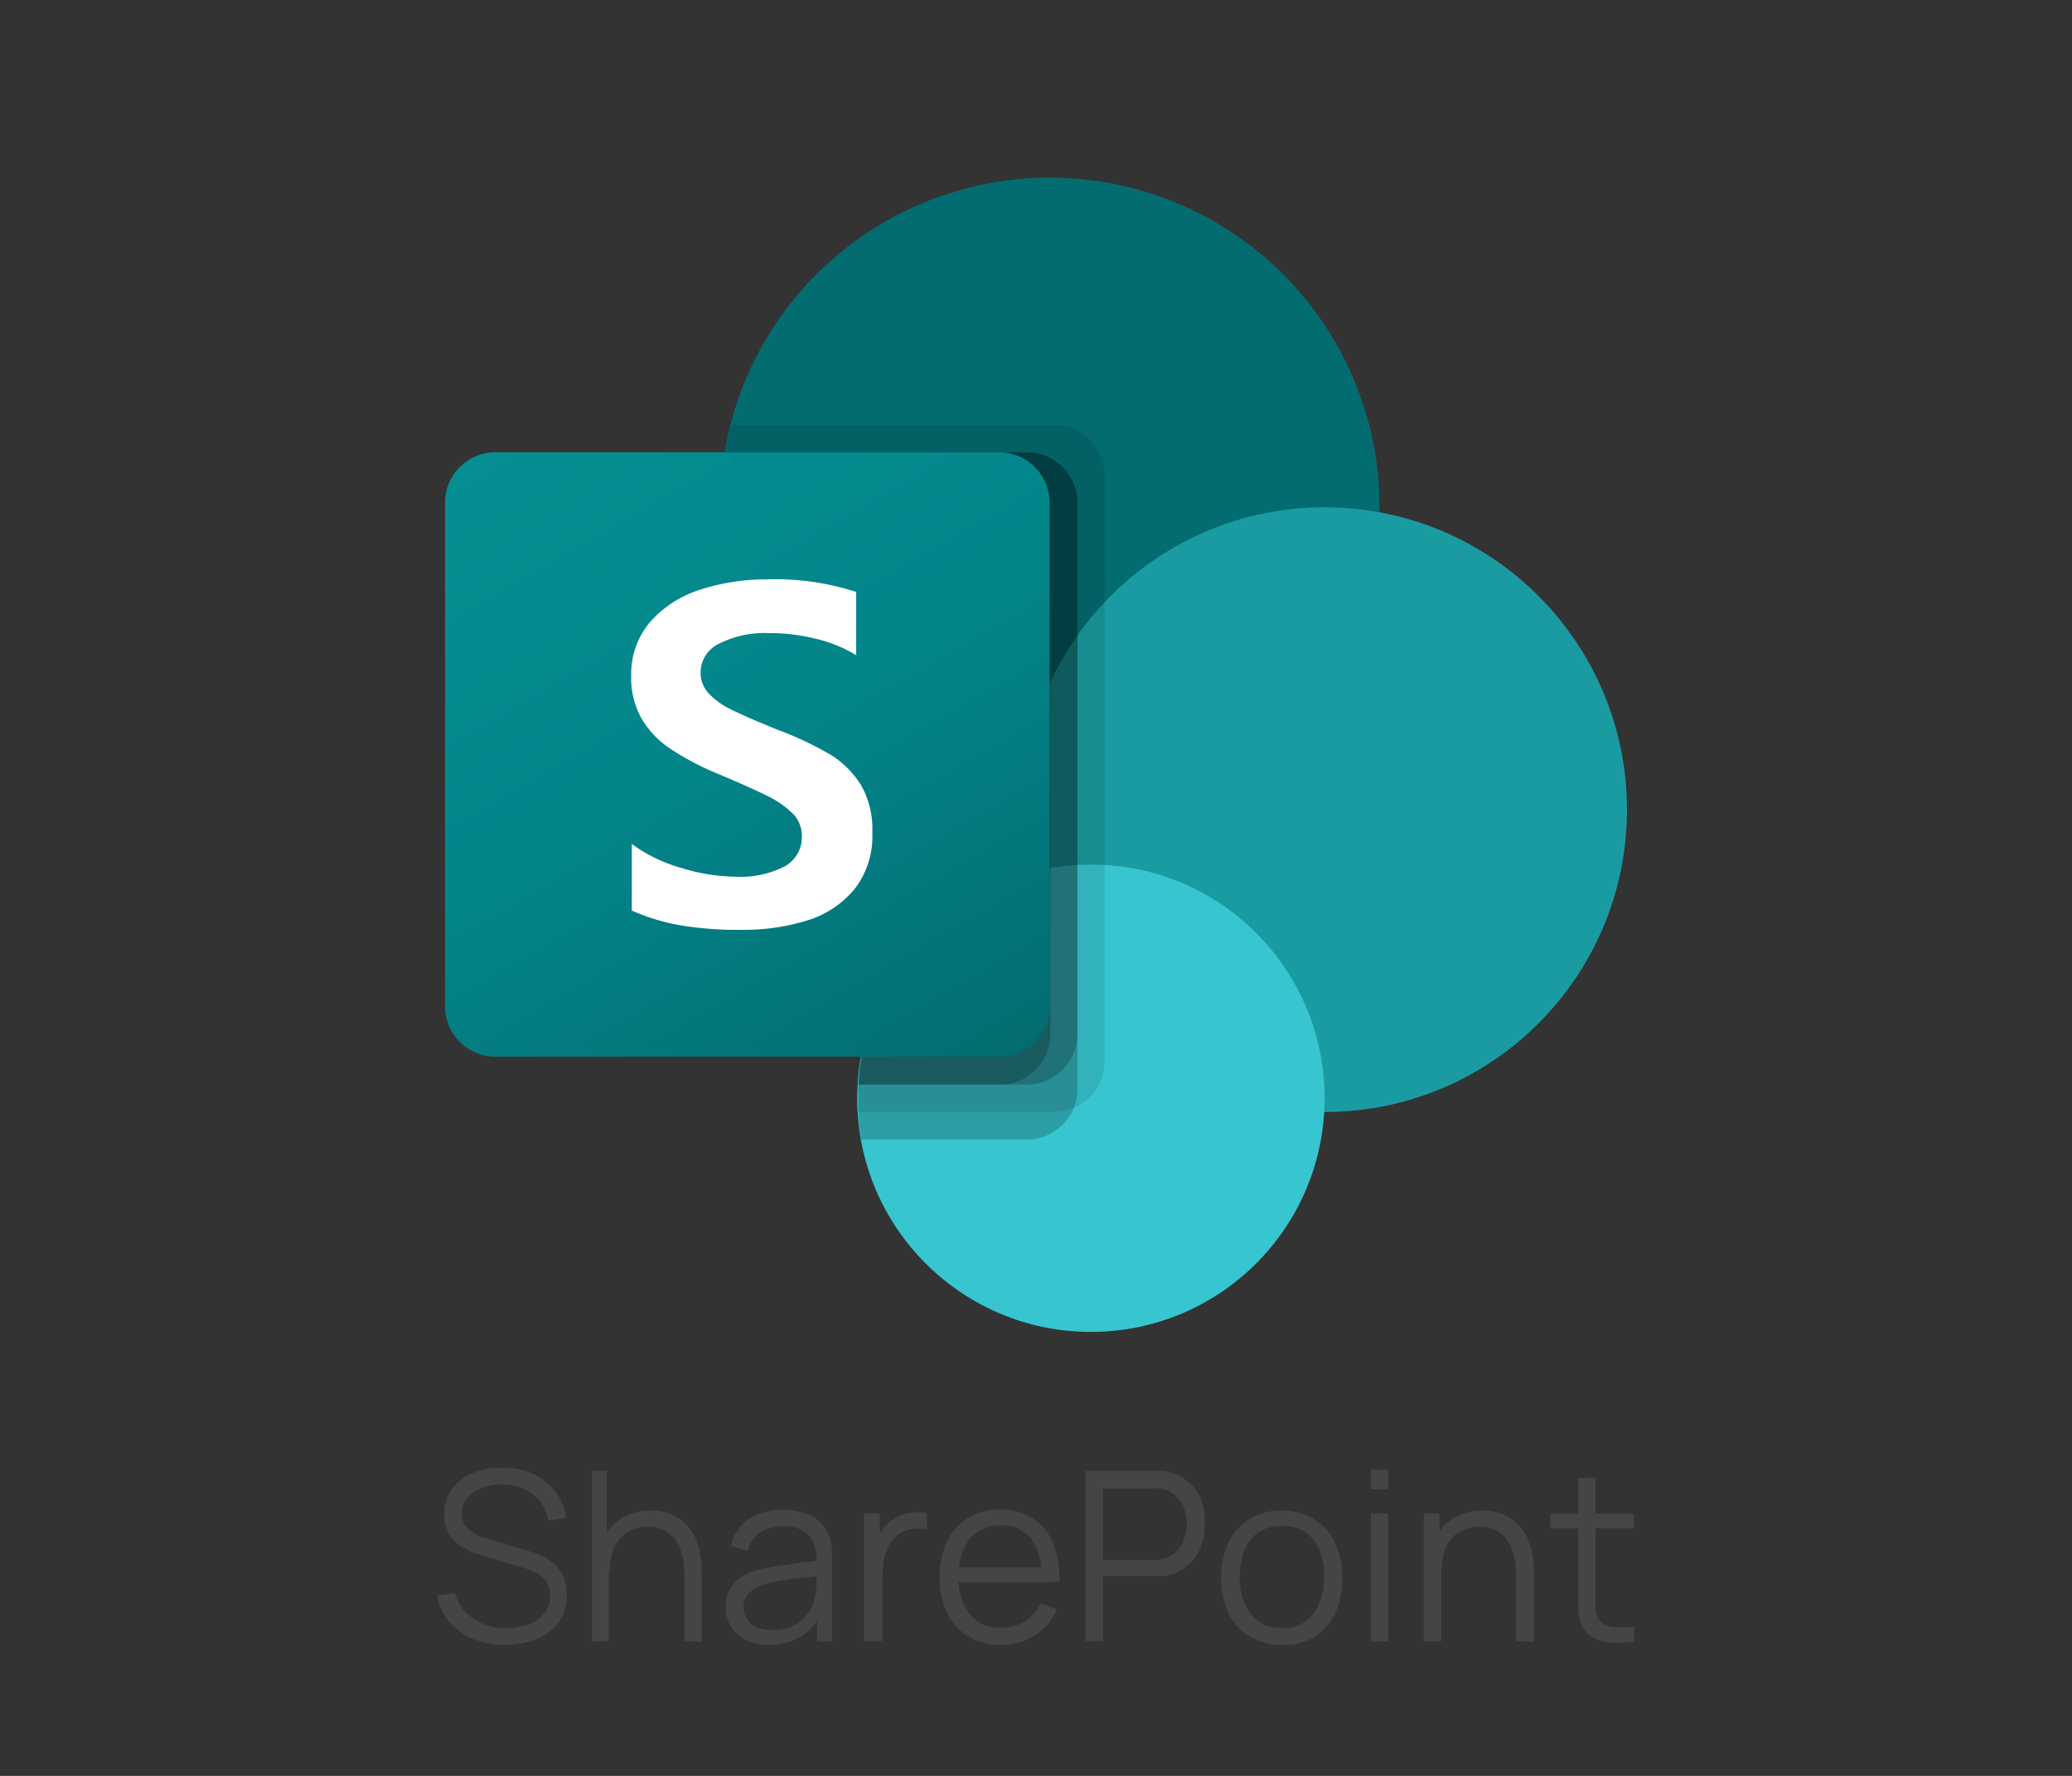
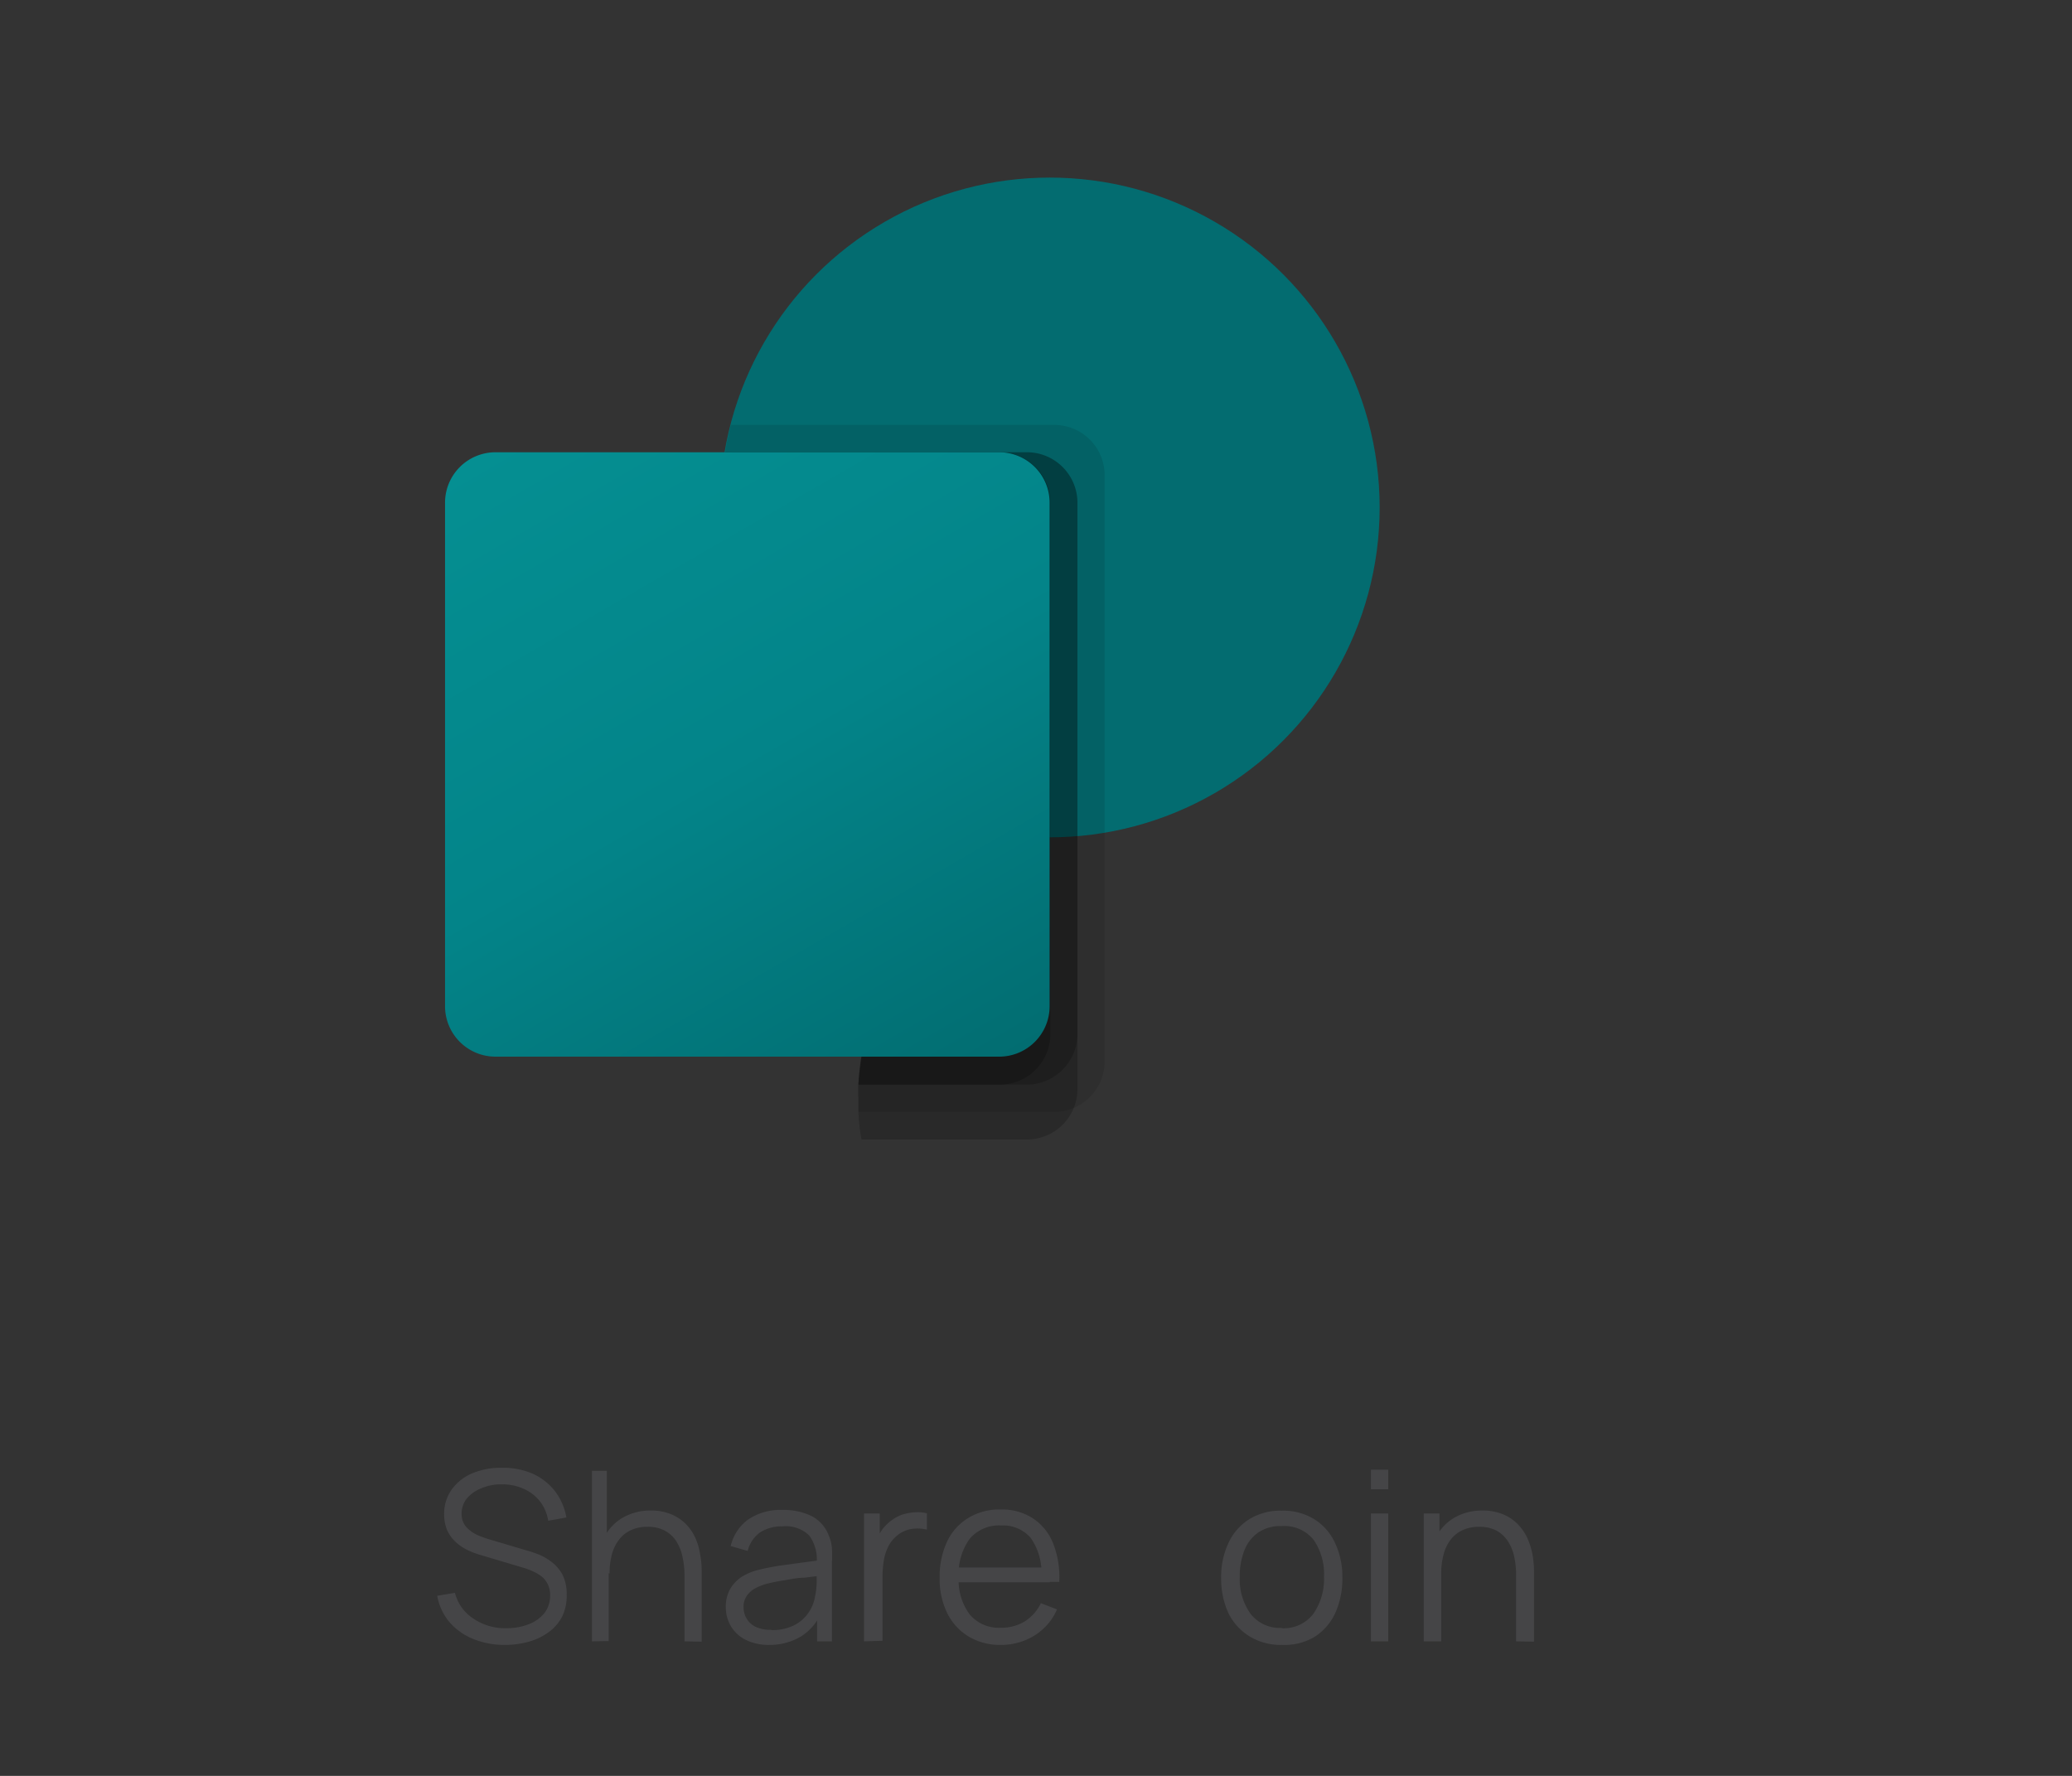
<svg xmlns="http://www.w3.org/2000/svg" id="Capa_1" data-name="Capa 1" viewBox="0 0 140 120">
  <rect x="0" y="0" width="140" height="120" fill="#333333" stroke="none" />
  <defs>
    <style>.cls-1{fill:#036c70;}.cls-2{fill:#1a9ba1;}.cls-3{fill:#37c6d0;}.cls-4{opacity:0.1;}.cls-4,.cls-5{isolation:isolate;}.cls-5{opacity:0.2;}.cls-6{fill:url(#Degradado_sin_nombre_16);}.cls-7{fill:#fff;}.cls-8{fill:#454547;}</style>
    <linearGradient id="Degradado_sin_nombre_16" x1="33.17" y1="-1625.1" x2="59.82" y2="-1578.94" gradientTransform="translate(4 1653)" gradientUnits="userSpaceOnUse">
      <stop offset="0" stop-color="#058f92" />
      <stop offset="0.5" stop-color="#038489" />
      <stop offset="1" stop-color="#026d71" />
    </linearGradient>
  </defs>
  <title>sharepoint</title>
  <circle class="cls-1" cx="70.93" cy="34.29" r="22.29" />
-   <circle class="cls-2" cx="89.5" cy="54.71" r="20.43" />
-   <circle class="cls-3" cx="73.71" cy="74.21" r="15.79" />
  <path class="cls-4" d="M74.64,32.11V71.73a3.41,3.41,0,0,1-2.11,3.14,3.33,3.33,0,0,1-1.28.26H58c0-.32,0-.61,0-.93a7.23,7.23,0,0,1,0-.93,15.72,15.72,0,0,1,9.44-13.53V56.28A22.25,22.25,0,0,1,49,30.82c0-.08,0-.17,0-.25a14.63,14.63,0,0,1,.39-1.86H71.25A3.41,3.41,0,0,1,74.64,32.11Z" />
  <path class="cls-5" d="M69.4,30.56H49a22.26,22.26,0,0,0,18.2,25.67c.37.07.74.12,1.11.16-5.76,2.73-10,10.48-10.31,16.87a7.23,7.23,0,0,0,0,.93c0,.31,0,.61,0,.93A12.85,12.85,0,0,0,58.21,77H69.4a3.42,3.42,0,0,0,3.14-2.11,3.33,3.33,0,0,0,.26-1.28V34A3.41,3.41,0,0,0,69.4,30.56Z" />
  <path class="cls-5" d="M69.4,30.56H49A22.28,22.28,0,0,0,67.18,56.25l.75.11C62.35,59.29,58.32,67,58,73.29H69.4a3.44,3.44,0,0,0,3.4-3.4V34A3.42,3.42,0,0,0,69.4,30.56Z" />
  <path class="cls-5" d="M67.52,30.56H48.94A22.26,22.26,0,0,0,65.42,55.88,30.62,30.62,0,0,0,58,73.29h9.57a3.42,3.42,0,0,0,3.4-3.4V34A3.41,3.41,0,0,0,67.52,30.56Z" />
  <path class="cls-6" d="M33.48,30.56h34A3.41,3.41,0,0,1,70.92,34V68a3.41,3.41,0,0,1-3.41,3.4h-34A3.41,3.41,0,0,1,30.07,68V34A3.41,3.41,0,0,1,33.48,30.56Z" />
-   <path class="cls-7" d="M45.27,50.58a6.27,6.27,0,0,1-1.94-2.06,5.53,5.53,0,0,1-.68-2.82,5.4,5.4,0,0,1,1.26-3.65,7.51,7.51,0,0,1,3.35-2.19,14.58,14.58,0,0,1,4.59-.71,17.67,17.67,0,0,1,6,.85v4.27a9.39,9.39,0,0,0-2.73-1.11,12.79,12.79,0,0,0-3.2-.38,6.78,6.78,0,0,0-3.28.69,2.15,2.15,0,0,0-1.3,2,2,2,0,0,0,.56,1.4,5,5,0,0,0,1.48,1.06q.93.47,2.79,1.23l.4.16A22.92,22.92,0,0,1,56.12,51a6.3,6.3,0,0,1,2.08,2.09,6,6,0,0,1,.74,3.16,5.83,5.83,0,0,1-1.18,3.8,6.68,6.68,0,0,1-3.16,2.13,14.55,14.55,0,0,1-4.5.65A23.35,23.35,0,0,1,46,62.53a14.16,14.16,0,0,1-3.31-1v-4.5A10.6,10.6,0,0,0,46,58.64a12.89,12.89,0,0,0,3.69.6,6.48,6.48,0,0,0,3.35-.71,2.25,2.25,0,0,0,1.14-2A2.14,2.14,0,0,0,53.59,55a6.58,6.58,0,0,0-1.74-1.22c-.75-.37-1.84-.86-3.29-1.47A18.73,18.73,0,0,1,45.27,50.58Z" />
  <path class="cls-8" d="M34.13,111.15a5.61,5.61,0,0,1-2.18-.41,4.21,4.21,0,0,1-1.59-1.14,3.81,3.81,0,0,1-.82-1.77l1.2-.2A2.9,2.9,0,0,0,32,109.38a3.76,3.76,0,0,0,2.21.64,4,4,0,0,0,1.52-.27,2.48,2.48,0,0,0,1.06-.76,1.89,1.89,0,0,0,.38-1.18,1.61,1.61,0,0,0-.16-.76,1.57,1.57,0,0,0-.42-.53,3,3,0,0,0-.58-.34,4.56,4.56,0,0,0-.6-.23l-2.92-.87a5.41,5.41,0,0,1-1-.39,3.27,3.27,0,0,1-.78-.57,2.48,2.48,0,0,1-.52-.78,2.73,2.73,0,0,1-.18-1,2.82,2.82,0,0,1,.51-1.69,3.29,3.29,0,0,1,1.4-1.1,5,5,0,0,1,2-.37,5.06,5.06,0,0,1,2.07.4,4,4,0,0,1,1.5,1.17,4.1,4.1,0,0,1,.78,1.79l-1.23.22a2.82,2.82,0,0,0-.55-1.3,2.87,2.87,0,0,0-1.11-.86,3.5,3.5,0,0,0-1.46-.3,3.33,3.33,0,0,0-1.38.26,2.42,2.42,0,0,0-1,.7,1.64,1.64,0,0,0-.35,1,1.33,1.33,0,0,0,.32.93,2.41,2.41,0,0,0,.8.56,7.91,7.91,0,0,0,.93.32l2.25.67a7.81,7.81,0,0,1,.83.27,3.6,3.6,0,0,1,.93.52,2.73,2.73,0,0,1,.75.86,2.88,2.88,0,0,1,.29,1.36A3.18,3.18,0,0,1,38,109.2a3,3,0,0,1-.89,1.06,4.09,4.09,0,0,1-1.34.66A5.84,5.84,0,0,1,34.13,111.15Z" />
  <path class="cls-8" d="M40,110.91V99.39H41v6.5h.13v5Zm6.25,0V106.5a6,6,0,0,0-.14-1.32,3.07,3.07,0,0,0-.43-1.06,2.1,2.1,0,0,0-.78-.7,2.41,2.41,0,0,0-1.15-.25,2.51,2.51,0,0,0-1.1.22,2,2,0,0,0-.8.62,2.83,2.83,0,0,0-.5,1,4.75,4.75,0,0,0-.16,1.31l-.84-.18a4.88,4.88,0,0,1,.47-2.24,3.18,3.18,0,0,1,1.28-1.36,3.71,3.71,0,0,1,1.87-.47,3.46,3.46,0,0,1,1.35.24,3,3,0,0,1,1,.65,3.18,3.18,0,0,1,.65.93A4.24,4.24,0,0,1,47.3,105a6,6,0,0,1,.11,1.18v4.75Z" />
  <path class="cls-8" d="M52,111.15a3.48,3.48,0,0,1-1.63-.35,2.43,2.43,0,0,1-1-.94,2.53,2.53,0,0,1-.33-1.27,2.43,2.43,0,0,1,.29-1.21,2.51,2.51,0,0,1,.77-.82,3.91,3.91,0,0,1,1.14-.48c.44-.11.92-.2,1.46-.29l1.55-.21,1.35-.18-.42.25a2.76,2.76,0,0,0-.5-1.89,2.26,2.26,0,0,0-1.81-.62,2.67,2.67,0,0,0-1.5.4,2.16,2.16,0,0,0-.85,1.26l-1.15-.33a3.09,3.09,0,0,1,1.19-1.8,3.91,3.91,0,0,1,2.33-.64,4.26,4.26,0,0,1,2,.44A2.49,2.49,0,0,1,56,103.76a2.73,2.73,0,0,1,.21.84,7.3,7.3,0,0,1,0,.94v5.37h-1v-2.17l.31.13a3.45,3.45,0,0,1-1.37,1.69A4.1,4.1,0,0,1,52,111.15Zm.14-1a3.39,3.39,0,0,0,1.44-.29,2.57,2.57,0,0,0,1-.82,2.67,2.67,0,0,0,.49-1.16,5,5,0,0,0,.11-.92v-.74l.45.23-1.3.16c-.47,0-.92.11-1.37.18a11.08,11.08,0,0,0-1.23.25,3.92,3.92,0,0,0-.71.29,1.68,1.68,0,0,0-.56.5,1.31,1.31,0,0,0-.22.78,1.5,1.5,0,0,0,.19.73,1.43,1.43,0,0,0,.61.58A2.32,2.32,0,0,0,52.1,110.13Z" />
  <path class="cls-8" d="M58.38,110.91v-8.64h1.06v2.08l-.21-.27a3.18,3.18,0,0,1,.37-.71,3,3,0,0,1,1.29-1,3.58,3.58,0,0,1,.91-.18,2.48,2.48,0,0,1,.83.07v1.1a2.7,2.7,0,0,0-1-.05,2,2,0,0,0-1,.44,2.26,2.26,0,0,0-.64.81,3.33,3.33,0,0,0-.29,1,7.27,7.27,0,0,0-.07,1v4.31Z" />
  <path class="cls-8" d="M67.64,111.15a4.13,4.13,0,0,1-2.18-.56A3.8,3.8,0,0,1,64,109a5.25,5.25,0,0,1-.51-2.38,5.61,5.61,0,0,1,.5-2.45,3.73,3.73,0,0,1,1.42-1.59A4,4,0,0,1,67.6,102a3.84,3.84,0,0,1,2.18.59,3.64,3.64,0,0,1,1.37,1.68,6.2,6.2,0,0,1,.42,2.62h-1.2v-.42a4.13,4.13,0,0,0-.72-2.54,2.45,2.45,0,0,0-2-.85,2.59,2.59,0,0,0-2.13.9,4,4,0,0,0-.74,2.58,3.84,3.84,0,0,0,.74,2.53,2.56,2.56,0,0,0,2.1.9,3,3,0,0,0,1.62-.43,3,3,0,0,0,1.09-1.23l1.09.42a3.9,3.9,0,0,1-1.5,1.75A4.24,4.24,0,0,1,67.64,111.15Zm-3.3-4.23v-1h6.6v1Z" />
-   <path class="cls-8" d="M73.34,110.91V99.39h4.83l.43,0a3.19,3.19,0,0,1,1.53.63,3.15,3.15,0,0,1,1,1.24A4,4,0,0,1,81.4,103a4.14,4.14,0,0,1-.32,1.64,3.13,3.13,0,0,1-2.48,1.87l-.43,0H74.52v4.38Zm1.18-5.5h3.57a2.5,2.5,0,0,0,.38-.06,2,2,0,0,0,1-.49A2.36,2.36,0,0,0,80,104a2.91,2.91,0,0,0,0-2.07,2.31,2.31,0,0,0-.57-.86,2,2,0,0,0-1-.49,2.47,2.47,0,0,0-.38,0H74.52Z" />
  <path class="cls-8" d="M86.61,111.15a4,4,0,0,1-2.2-.59A3.79,3.79,0,0,1,83,109a5.57,5.57,0,0,1-.49-2.37,5.38,5.38,0,0,1,.5-2.38,3.73,3.73,0,0,1,1.41-1.6,4,4,0,0,1,2.18-.57,4,4,0,0,1,2.21.58,3.73,3.73,0,0,1,1.4,1.61,5.35,5.35,0,0,1,.49,2.36,5.6,5.6,0,0,1-.49,2.39,3.79,3.79,0,0,1-1.41,1.6A4,4,0,0,1,86.61,111.15Zm0-1.13a2.5,2.5,0,0,0,2.15-1,4.12,4.12,0,0,0,.7-2.48,4.05,4.05,0,0,0-.71-2.5,2.53,2.53,0,0,0-2.14-.92,2.71,2.71,0,0,0-1.59.43,2.66,2.66,0,0,0-.94,1.21,4.68,4.68,0,0,0-.31,1.78,4,4,0,0,0,.72,2.5A2.5,2.5,0,0,0,86.61,110Z" />
  <path class="cls-8" d="M92.63,100.63V99.31H93.8v1.32Zm0,10.28v-8.64H93.8v8.64Z" />
  <path class="cls-8" d="M96.2,110.91v-8.64h1.06v2.13h.12v6.51Zm6.24,0V106.5a6,6,0,0,0-.13-1.32,3.08,3.08,0,0,0-.44-1.06,2.15,2.15,0,0,0-.77-.7,2.45,2.45,0,0,0-1.16-.25,2.54,2.54,0,0,0-1.1.22,2.11,2.11,0,0,0-.8.62,2.66,2.66,0,0,0-.49,1,4.73,4.73,0,0,0-.17,1.31l-.83-.18a4.89,4.89,0,0,1,.46-2.24,3.24,3.24,0,0,1,1.28-1.36,3.74,3.74,0,0,1,1.87-.47,3.55,3.55,0,0,1,1.36.24,3,3,0,0,1,1,.65,3.41,3.41,0,0,1,.66.93,5.15,5.15,0,0,1,.36,1.11,6.82,6.82,0,0,1,.11,1.18v4.75Z" />
-   <path class="cls-8" d="M104.75,103.28v-1h5.66v1Zm5.66,7.63A5.8,5.8,0,0,1,109,111a3,3,0,0,1-1.27-.31,1.8,1.8,0,0,1-.84-.84,2.33,2.33,0,0,1-.25-1c0-.32,0-.7,0-1.12V99.87h1.16v7.86c0,.36,0,.67,0,.91a1.32,1.32,0,0,0,.16.64,1.18,1.18,0,0,0,.92.64,4.85,4.85,0,0,0,1.55,0Z" />
</svg>